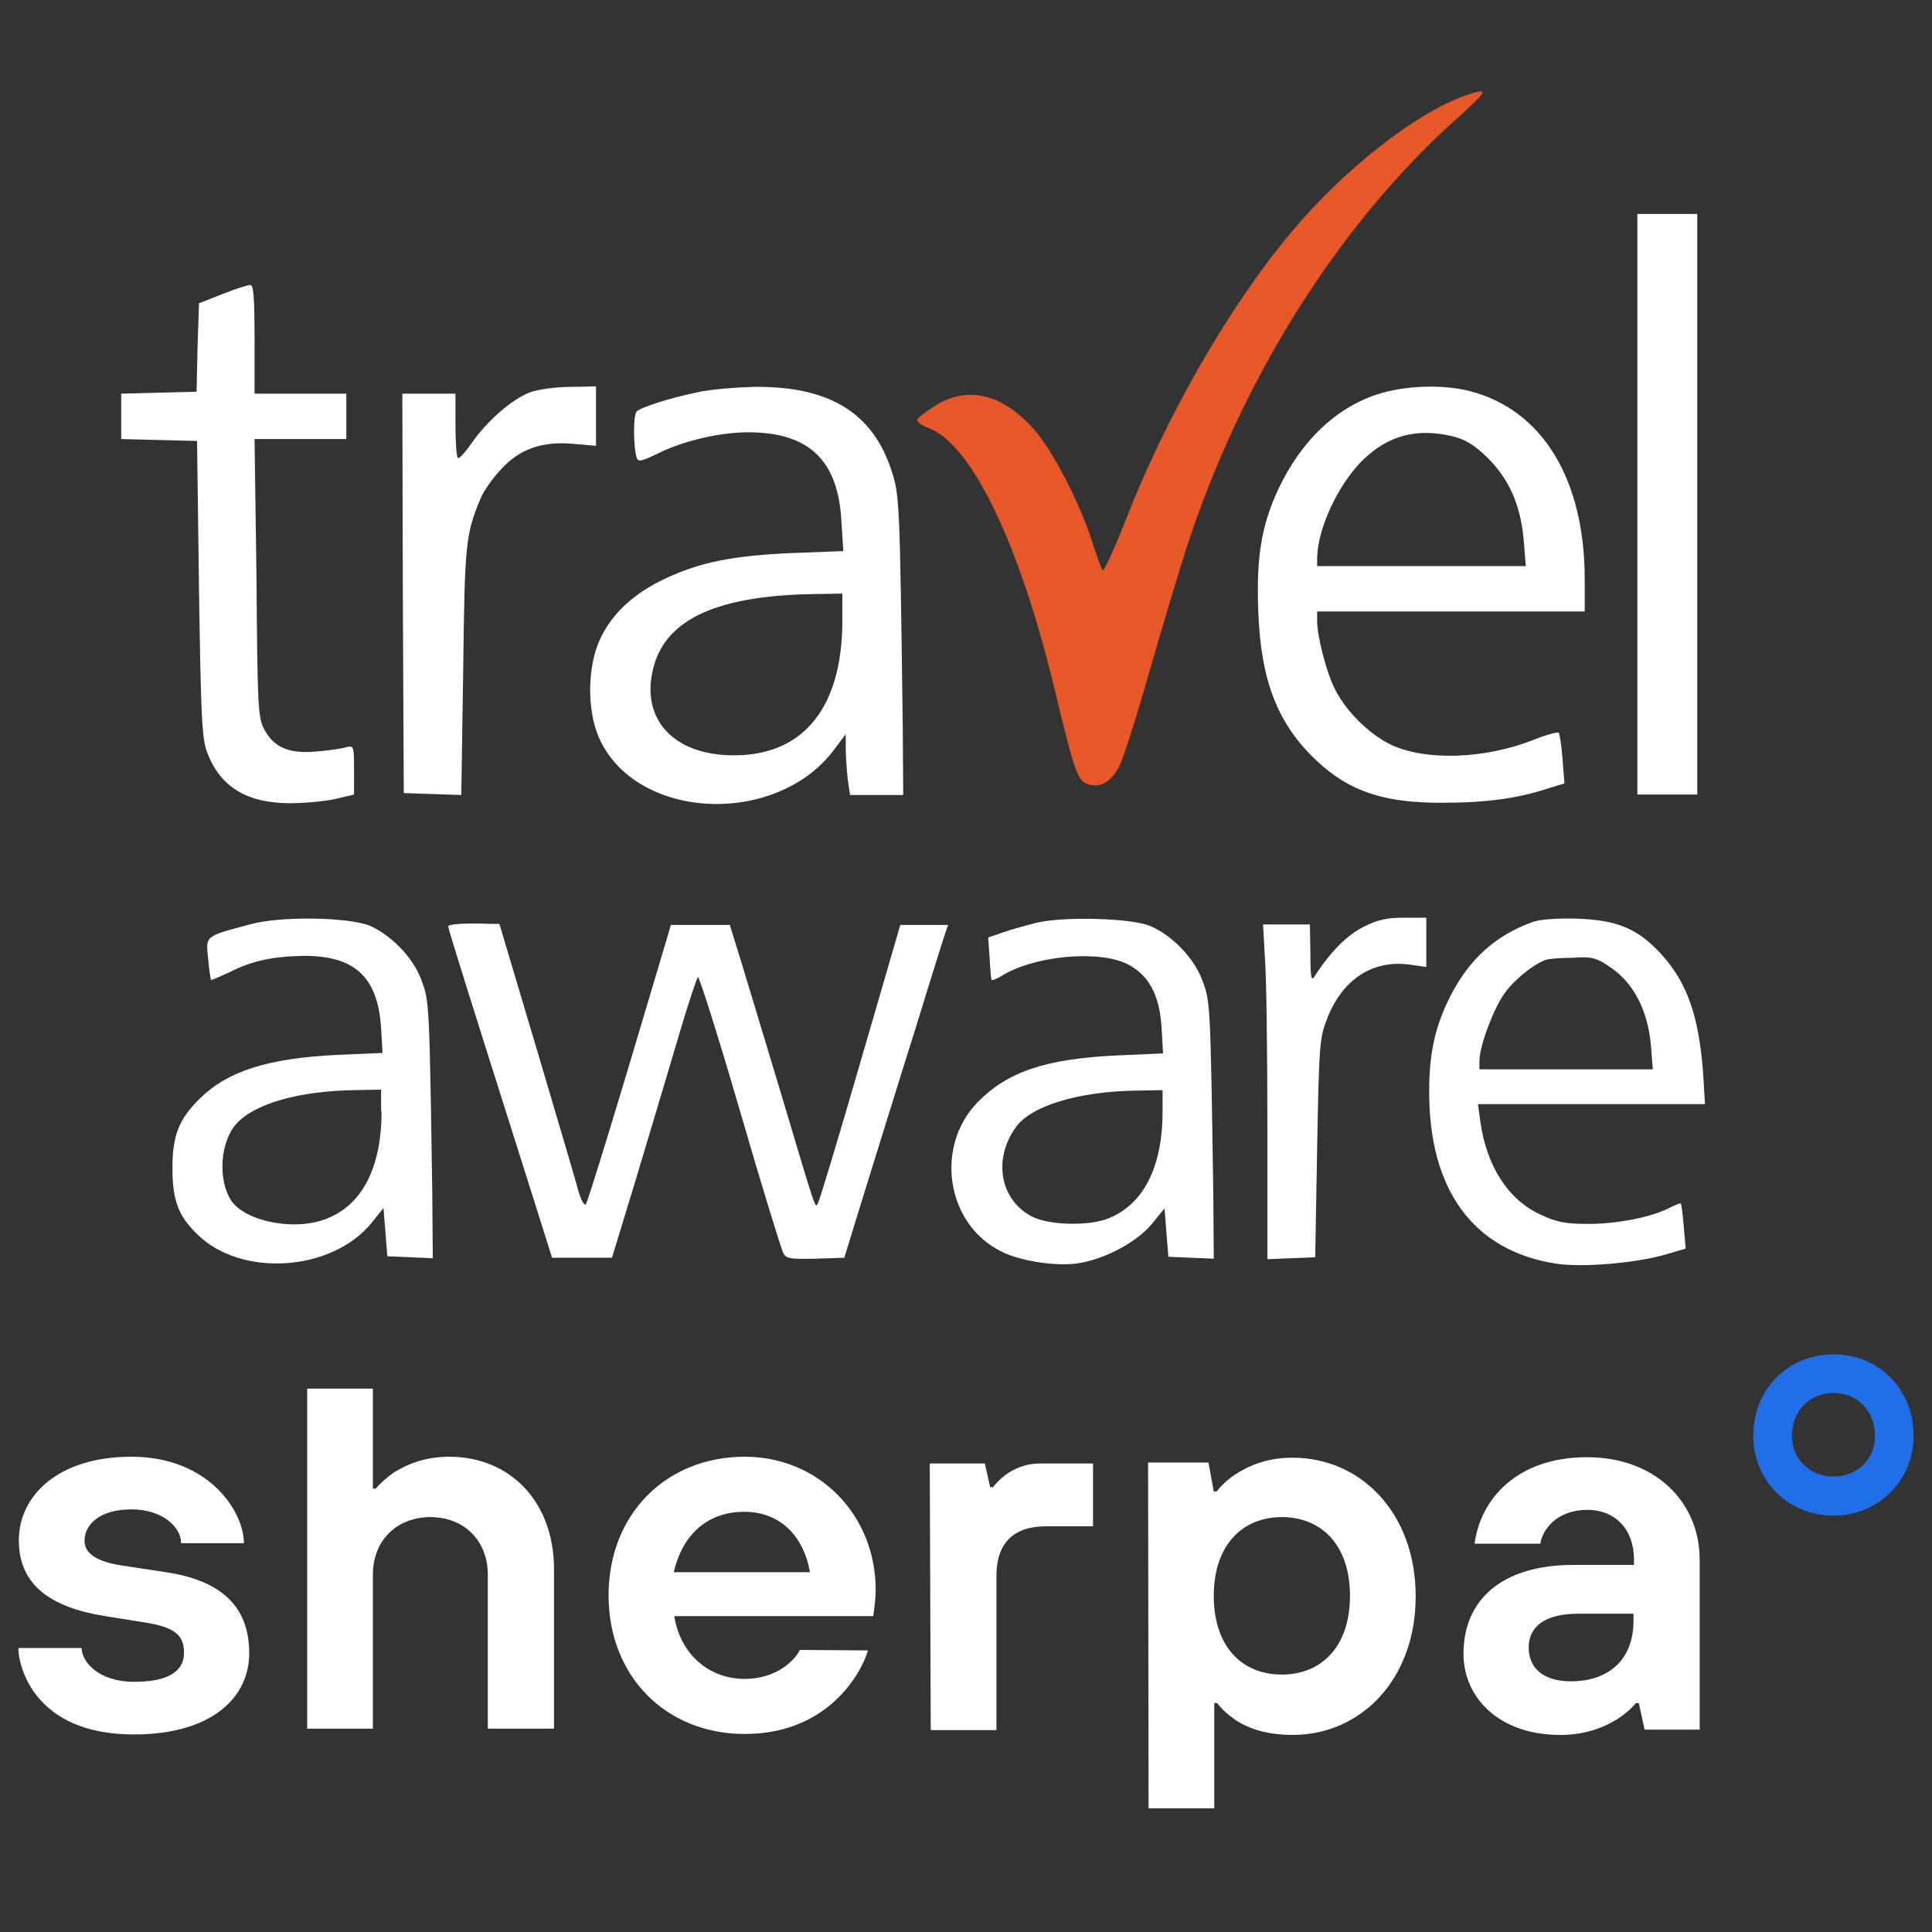
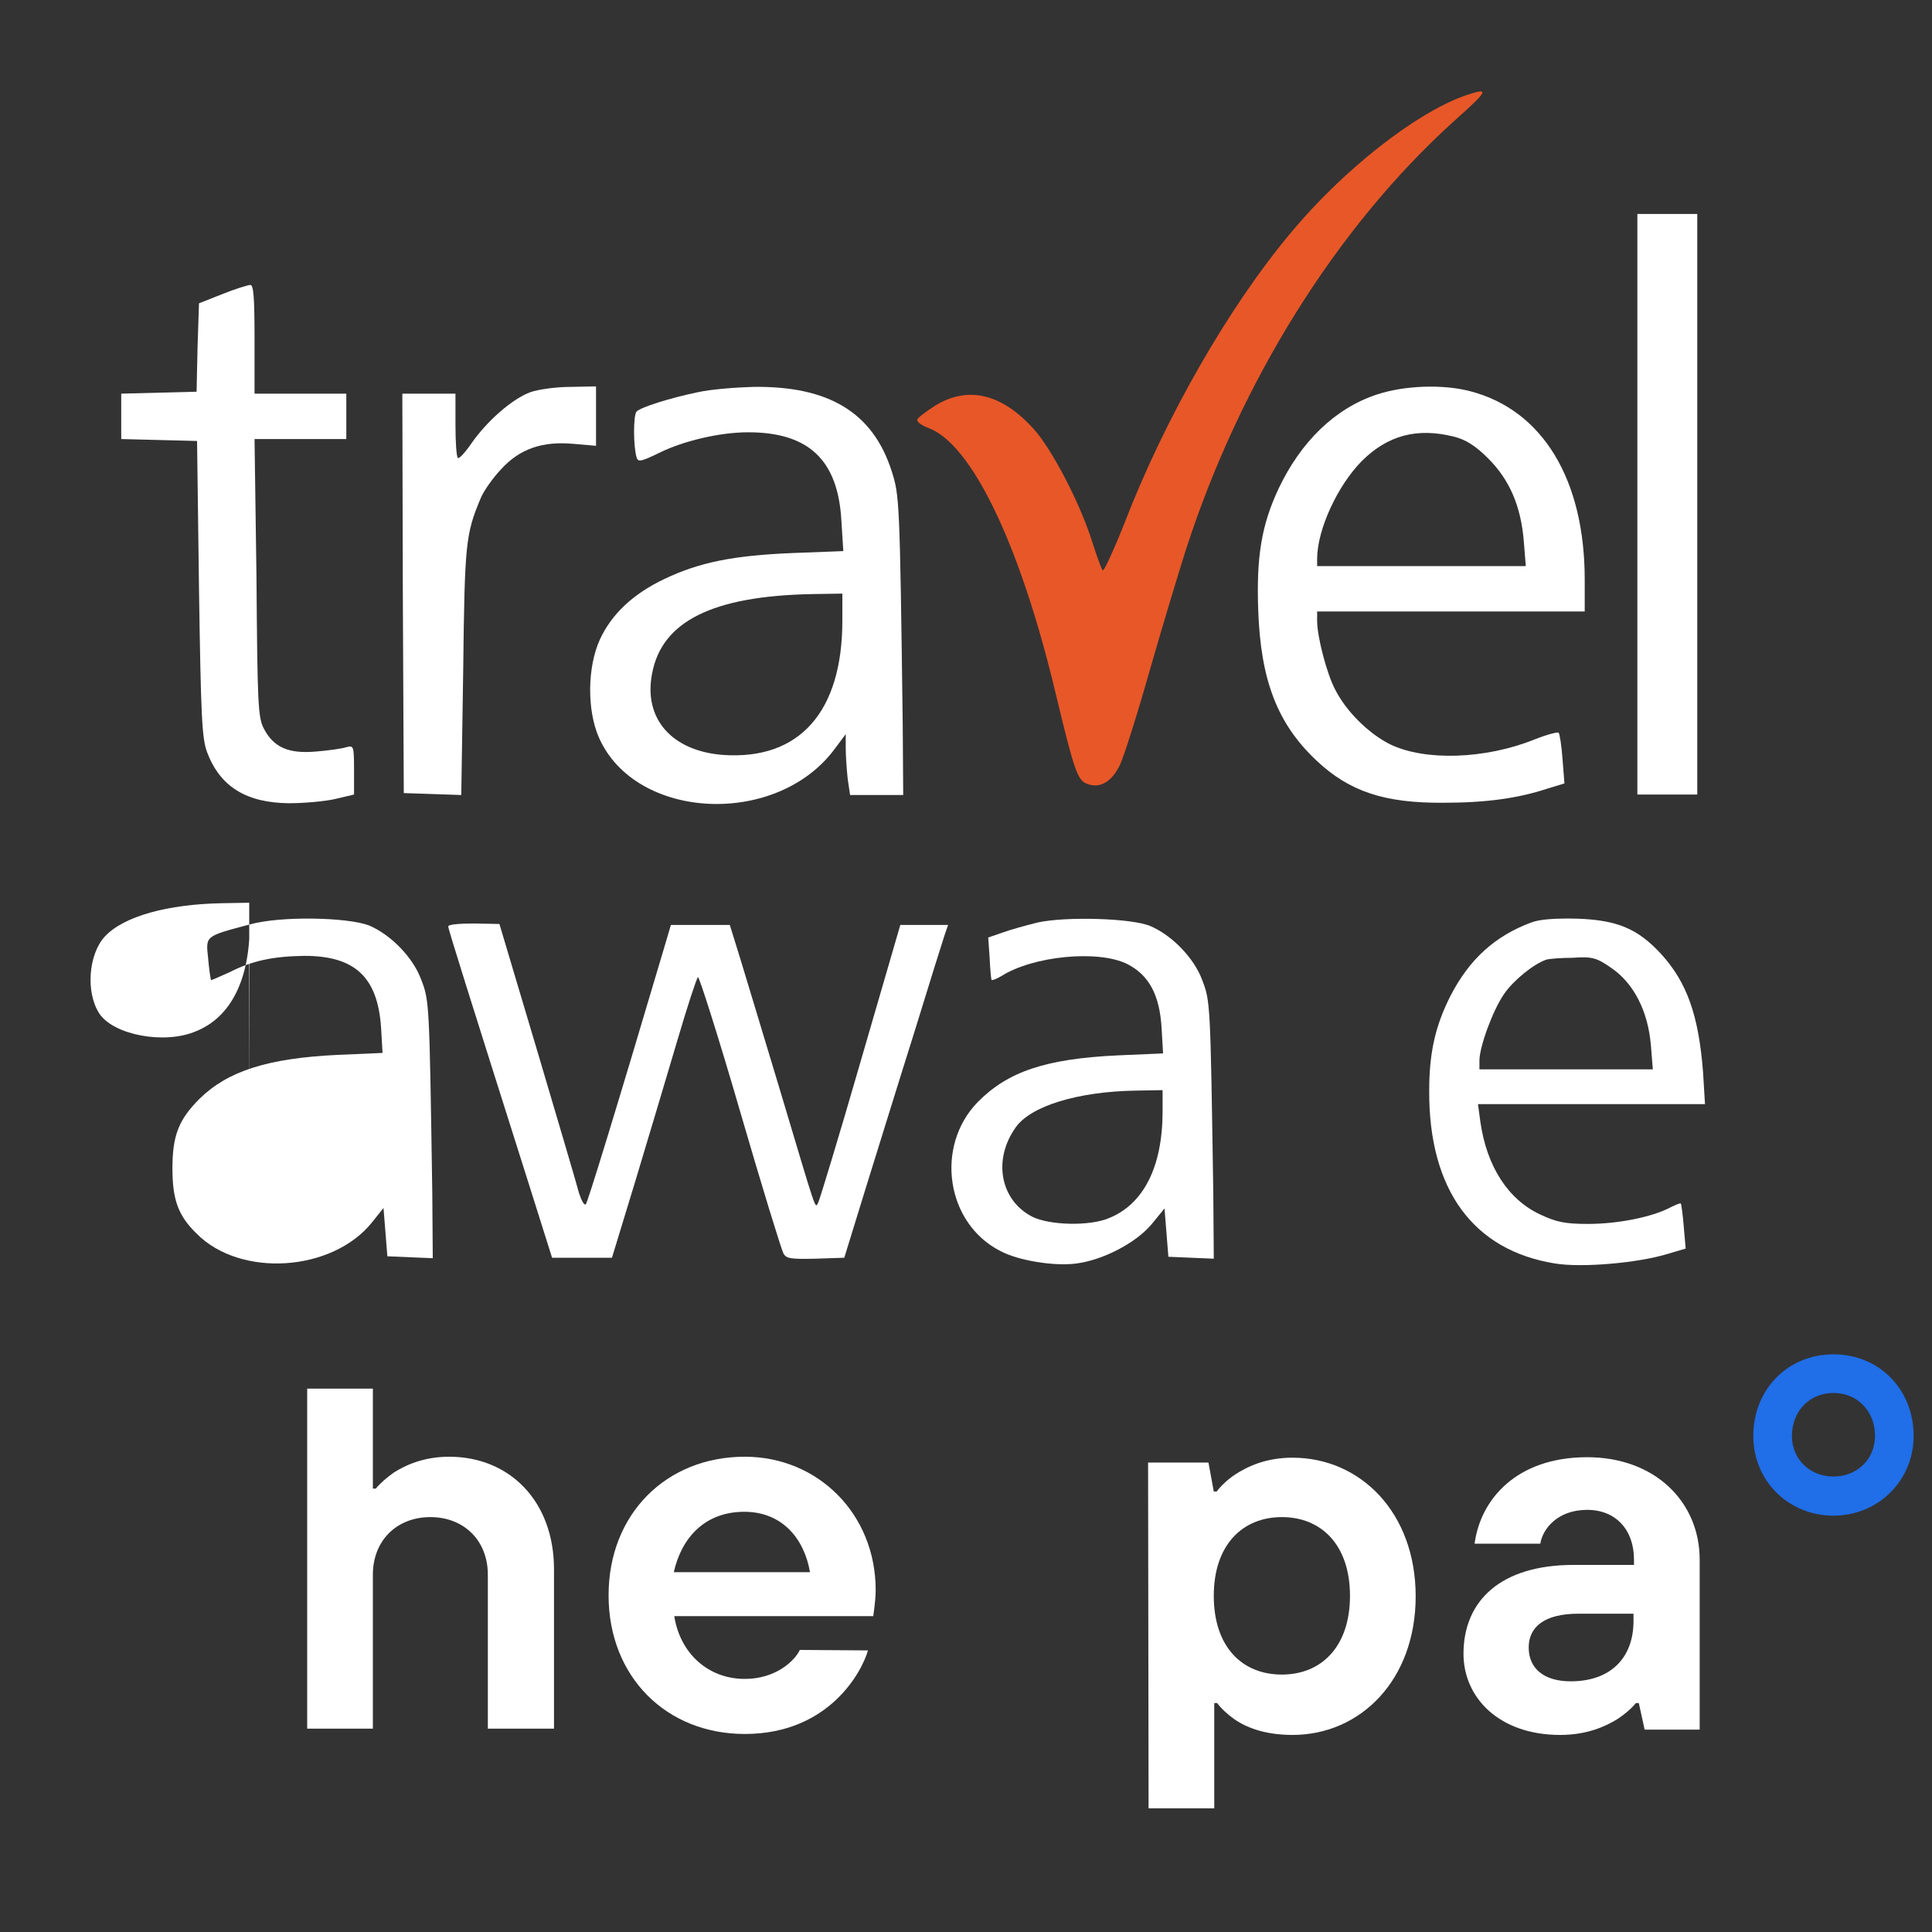
<svg xmlns="http://www.w3.org/2000/svg" version="1.1" id="Layer_1" x="0px" y="0px" viewBox="0 0 40 40" style="enable-background:new 0 0 40 40;" xml:space="preserve">
  <rect x="0" y="0" width="40" height="40" fill="#333333" stroke="none" />
  <style type="text/css">
	.st0{fill:#E85728;}
	.st1{fill:#FFFFFF;}
	.st2{fill:#206EE8;}
</style>
  <g>
    <path class="st0" d="M30.33,1.98c-1.02,0.36-2.51,1.53-3.58,2.81c-1.3,1.54-2.64,3.88-3.48,6.07c-0.22,0.55-0.42,0.98-0.44,0.95   c-0.03-0.04-0.12-0.29-0.21-0.57c-0.25-0.81-0.84-1.94-1.22-2.36c-0.66-0.73-1.36-0.9-2.04-0.48c-0.19,0.12-0.36,0.25-0.37,0.29   c-0.01,0.04,0.09,0.12,0.23,0.17c0.9,0.33,1.9,2.42,2.63,5.47c0.39,1.63,0.46,1.83,0.66,1.9c0.26,0.1,0.51-0.04,0.68-0.4   c0.08-0.17,0.36-1.05,0.62-1.97c0.26-0.91,0.6-2.03,0.74-2.47c1.12-3.47,3.11-6.67,5.54-8.87C30.83,1.86,30.86,1.8,30.33,1.98z" />
    <path class="st1" d="M33.9,10.44v6.01h0.62h0.62v-6.01V4.43h-0.62H33.9V10.44z" />
    <path class="st1" d="M4.6,6.09L4.12,6.28L4.09,7.19L4.07,8.11L3.29,8.13L2.51,8.15v0.47v0.47l0.79,0.02l0.78,0.02l0.04,3.06   c0.04,2.67,0.06,3.1,0.17,3.39c0.27,0.71,0.81,1.04,1.69,1.05c0.32,0,0.76-0.04,0.97-0.09l0.38-0.09v-0.51   c0-0.5-0.01-0.51-0.16-0.47c-0.09,0.03-0.38,0.07-0.63,0.09c-0.57,0.05-0.88-0.09-1.08-0.48c-0.12-0.23-0.13-0.54-0.15-3.13   L5.27,9.09h0.95h0.95V8.62V8.15H6.22H5.27V7.02c0-0.86-0.02-1.13-0.09-1.12C5.14,5.9,4.87,5.98,4.6,6.09z" />
    <path class="st1" d="M10.98,8.12c-0.38,0.14-0.9,0.6-1.22,1.06C9.63,9.37,9.5,9.51,9.48,9.48C9.45,9.46,9.43,9.15,9.43,8.79V8.15   H8.88H8.33l0.01,4.13l0.02,4.14l0.6,0.02l0.59,0.02l0.04-2.57c0.03-2.64,0.05-2.83,0.36-3.57c0.06-0.15,0.25-0.42,0.42-0.6   c0.39-0.43,0.86-0.59,1.51-0.53l0.46,0.04V8.62V8l-0.52,0.01C11.52,8.01,11.15,8.06,10.98,8.12z" />
    <path class="st1" d="M14.45,8.12c-0.58,0.12-1.18,0.31-1.27,0.4c-0.07,0.07-0.07,0.72,0,0.95c0.03,0.1,0.09,0.09,0.46-0.09   c0.5-0.25,1.26-0.43,1.85-0.43c1.25,0,1.86,0.57,1.93,1.83l0.04,0.63l-1.05,0.04c-1.22,0.05-1.93,0.19-2.66,0.54   c-0.63,0.3-1.08,0.71-1.33,1.25c-0.26,0.57-0.27,1.46-0.02,2.03c0.76,1.73,3.71,1.86,4.9,0.21l0.21-0.28v0.29   c0,0.16,0.02,0.44,0.04,0.63l0.05,0.34h0.55h0.55l-0.01-1.44c-0.06-4.73-0.07-4.76-0.23-5.27c-0.39-1.21-1.3-1.76-2.86-1.74   C15.23,8.02,14.72,8.06,14.45,8.12z M17.44,12.85c0,1.89-0.89,2.89-2.47,2.78c-1.06-0.08-1.65-0.75-1.47-1.68   c0.2-1.09,1.26-1.61,3.31-1.65l0.63-0.01V12.85z" />
    <path class="st1" d="M28.5,8.17c-0.87,0.29-1.57,0.98-2.03,1.95c-0.35,0.75-0.46,1.4-0.42,2.51c0.05,1.46,0.4,2.36,1.21,3.12   c0.68,0.64,1.41,0.88,2.63,0.87c0.87,0,1.53-0.09,2.14-0.29l0.36-0.11l-0.04-0.51c-0.02-0.28-0.06-0.52-0.08-0.54   c-0.02-0.02-0.25,0.04-0.5,0.14c-1.02,0.41-2.27,0.45-2.99,0.1c-0.44-0.22-0.91-0.68-1.14-1.14c-0.17-0.32-0.37-1.09-0.37-1.41   v-0.2h2.77h2.77v-0.66c0-2.07-0.87-3.51-2.37-3.9C29.87,7.95,29.07,7.98,28.5,8.17z M30.1,9.04c0.24,0.06,0.44,0.18,0.71,0.45   c0.44,0.44,0.68,0.98,0.74,1.73l0.04,0.5h-2.16h-2.16v-0.17c0.01-0.6,0.42-1.49,0.92-2C28.73,9.01,29.34,8.85,30.1,9.04z" />
-     <path class="st1" d="M5.17,19.14c-0.94,0.25-0.91,0.23-0.86,0.71c0.02,0.23,0.05,0.43,0.06,0.44c0.01,0.01,0.17-0.07,0.38-0.16   c0.47-0.24,0.9-0.33,1.55-0.34c1.05,0,1.52,0.44,1.59,1.49l0.03,0.52l-0.93,0.04c-1.46,0.07-2.28,0.34-2.86,0.91   c-0.43,0.43-0.56,0.76-0.56,1.44c0,0.65,0.12,0.98,0.5,1.35c0.91,0.92,2.81,0.79,3.63-0.23l0.24-0.3l0.04,0.5l0.04,0.5l0.47,0.02   l0.47,0.02l-0.01-1.35c-0.06-3.94-0.06-3.98-0.23-4.42c-0.17-0.46-0.63-0.93-1.08-1.12C7.19,18.99,5.81,18.96,5.17,19.14z    M7.9,23.01c0,1.14-0.39,1.92-1.11,2.21c-0.65,0.28-1.7,0.08-2-0.36c-0.29-0.44-0.23-1.23,0.11-1.6c0.39-0.42,1.3-0.67,2.43-0.69   l0.56-0.01V23.01z" />
+     <path class="st1" d="M5.17,19.14c-0.94,0.25-0.91,0.23-0.86,0.71c0.02,0.23,0.05,0.43,0.06,0.44c0.01,0.01,0.17-0.07,0.38-0.16   c0.47-0.24,0.9-0.33,1.55-0.34c1.05,0,1.52,0.44,1.59,1.49l0.03,0.52l-0.93,0.04c-1.46,0.07-2.28,0.34-2.86,0.91   c-0.43,0.43-0.56,0.76-0.56,1.44c0,0.65,0.12,0.98,0.5,1.35c0.91,0.92,2.81,0.79,3.63-0.23l0.24-0.3l0.04,0.5l0.04,0.5l0.47,0.02   l0.47,0.02l-0.01-1.35c-0.06-3.94-0.06-3.98-0.23-4.42c-0.17-0.46-0.63-0.93-1.08-1.12C7.19,18.99,5.81,18.96,5.17,19.14z    c0,1.14-0.39,1.92-1.11,2.21c-0.65,0.28-1.7,0.08-2-0.36c-0.29-0.44-0.23-1.23,0.11-1.6c0.39-0.42,1.3-0.67,2.43-0.69   l0.56-0.01V23.01z" />
    <path class="st1" d="M21.48,19.1c-0.24,0.06-0.57,0.15-0.73,0.21l-0.29,0.1l0.03,0.43c0.01,0.23,0.03,0.44,0.04,0.45   c0.01,0.01,0.1-0.02,0.2-0.08c0.66-0.42,2.01-0.55,2.61-0.25c0.45,0.23,0.67,0.64,0.71,1.33l0.03,0.52l-0.93,0.04   c-1.51,0.07-2.29,0.34-2.91,0.97c-0.89,0.92-0.65,2.51,0.47,3.08c0.37,0.2,1.12,0.32,1.57,0.26c0.55-0.07,1.23-0.42,1.56-0.81   l0.27-0.33l0.04,0.5l0.04,0.5l0.47,0.02l0.47,0.02l-0.01-1.35c-0.06-3.94-0.06-3.98-0.23-4.42c-0.17-0.46-0.63-0.93-1.08-1.12   C23.42,19.01,22.07,18.97,21.48,19.1z M24.07,23.01c0,1.14-0.39,1.92-1.11,2.21c-0.4,0.17-1.23,0.15-1.59-0.03   c-0.66-0.34-0.82-1.18-0.34-1.85c0.31-0.44,1.28-0.74,2.48-0.76l0.56-0.01V23.01z" />
-     <path class="st1" d="M28.23,19.19c-0.34,0.17-0.69,0.52-1.01,1.02c-0.07,0.12-0.09,0.03-0.09-0.47l-0.01-0.6h-0.49h-0.48l0.04,0.71   c0.03,0.39,0.05,1.95,0.05,3.47v2.75l0.5-0.02l0.49-0.02l0.04-2.26c0.04-2.15,0.05-2.28,0.21-2.69c0.32-0.81,0.94-1.21,1.7-1.11   l0.35,0.05v-0.52V19h-0.46C28.72,19,28.52,19.04,28.23,19.19z" />
    <path class="st1" d="M31.7,19.1c-0.75,0.28-1.28,0.76-1.67,1.52c-0.31,0.61-0.44,1.17-0.44,1.96c-0.01,2.05,0.91,3.31,2.61,3.58   c0.55,0.09,1.71-0.01,2.33-0.2l0.37-0.11l-0.04-0.46c-0.02-0.25-0.05-0.46-0.06-0.47C34.8,24.9,34.7,24.94,34.58,25   c-0.38,0.2-1.09,0.34-1.7,0.34c-0.48,0-0.66-0.04-0.98-0.19c-0.68-0.31-1.12-1.01-1.25-1.92l-0.05-0.37h2.35h2.35l-0.04-0.66   c-0.09-1.17-0.33-1.86-0.87-2.45c-0.48-0.52-0.9-0.7-1.73-0.73C32.21,19.01,31.88,19.03,31.7,19.1z M33.36,20.04   c0.47,0.32,0.76,0.9,0.82,1.6l0.04,0.5h-1.8h-1.79v-0.18c0-0.29,0.28-1.05,0.51-1.38c0.19-0.28,0.61-0.62,0.87-0.71   c0.06-0.02,0.31-0.04,0.55-0.04C32.96,19.8,33.06,19.83,33.36,20.04z" />
    <path class="st1" d="M9.28,19.18c0,0.06,0.43,1.42,1.69,5.4l0.46,1.46h0.62h0.62l0.5-1.64c0.27-0.9,0.66-2.2,0.86-2.88   c0.2-0.68,0.39-1.26,0.42-1.29c0.02-0.03,0.42,1.22,0.87,2.77s0.86,2.88,0.9,2.95c0.06,0.11,0.15,0.12,0.66,0.11l0.6-0.02   l0.45-1.46c0.25-0.8,0.7-2.26,1.01-3.24c0.3-0.98,0.58-1.87,0.62-1.99l0.07-0.2h-0.49h-0.5l-0.82,2.82   c-0.45,1.56-0.85,2.87-0.88,2.93c-0.07,0.12-0.01,0.28-0.8-2.36c-0.33-1.09-0.69-2.29-0.81-2.68l-0.22-0.71h-0.61h-0.61l-0.1,0.34   c-1.07,3.61-1.62,5.39-1.66,5.44c-0.03,0.04-0.09-0.07-0.14-0.22c-0.04-0.16-0.43-1.48-0.86-2.93l-0.79-2.65l-0.52-0.01   C9.51,19.12,9.28,19.14,9.28,19.18z" />
  </g>
  <g>
    <path class="st2" d="M37.96,31.38c-0.93,0-1.66-0.72-1.66-1.65c0-0.97,0.72-1.69,1.66-1.69c0.95,0,1.66,0.73,1.66,1.69   C39.62,30.65,38.89,31.38,37.96,31.38z M37.96,28.84c-0.5,0-0.86,0.38-0.86,0.89c0,0.48,0.37,0.84,0.86,0.84   c0.49,0,0.86-0.36,0.86-0.84C38.82,29.22,38.46,28.84,37.96,28.84z" />
-     <path class="st1" d="M1.69,34.12c0,0.27,0.33,0.7,1.09,0.7c0.77,0,1.03-0.26,1.03-0.6c0-0.33-0.15-0.52-0.76-0.62l-0.87-0.14   c-1.14-0.18-1.79-0.65-1.79-1.57c0-0.92,0.81-1.73,2.33-1.73c1.61,0,2.33,1.14,2.33,1.79h-1.3c0-0.33-0.38-0.7-1.03-0.7   s-0.97,0.31-0.97,0.65c0,0.26,0.25,0.43,0.76,0.51l0.92,0.14c1.14,0.17,1.73,0.7,1.73,1.68c0,0.91-0.77,1.68-2.39,1.68   c-2.06,0-2.39-1.41-2.39-1.79h1.31V34.12z" />
    <path class="st1" d="M6.36,28.75h1.36v2.07h0.06c0.1-0.12,0.23-0.23,0.37-0.33c0.25-0.16,0.63-0.33,1.15-0.33   c1.25,0,2.17,0.92,2.17,2.33v3.3H10.1v-3.19c0-0.7-0.49-1.19-1.19-1.19c-0.7,0-1.19,0.49-1.19,1.19v3.19H6.36L6.36,28.75   L6.36,28.75z" />
    <path class="st1" d="M17.97,34.17c-0.12,0.43-0.8,1.73-2.55,1.73c-1.63,0-2.82-1.19-2.82-2.87c0-1.68,1.19-2.87,2.82-2.87   c1.52,0,2.71,1.19,2.71,2.76c0,0.16-0.02,0.29-0.03,0.39l-0.02,0.15h-4.12c0.12,0.77,0.7,1.3,1.46,1.3c0.64,0,1.03-0.37,1.14-0.6   L17.97,34.17L17.97,34.17z M16.77,32.55c-0.12-0.7-0.58-1.25-1.36-1.25c-0.82,0-1.3,0.54-1.46,1.25H16.77z" />
-     <path class="st1" d="M19.25,30.3h1.14l0.11,0.49h0.06c0.06-0.08,0.14-0.16,0.24-0.24c0.16-0.12,0.4-0.25,0.74-0.25h1.09v1.3h-0.97   c-0.68,0-1.03,0.35-1.03,1.03v3.19h-1.36L19.25,30.3L19.25,30.3z" />
    <path class="st1" d="M23.77,30.28h1.25l0.11,0.6h0.06c0.1-0.13,0.23-0.25,0.38-0.35c0.26-0.17,0.64-0.35,1.19-0.35   c1.41,0,2.55,1.14,2.55,2.87c0,1.73-1.14,2.87-2.55,2.87c-0.58,0-0.97-0.16-1.21-0.33c-0.14-0.1-0.26-0.21-0.35-0.33h-0.06v2.18   h-1.36L23.77,30.28L23.77,30.28z M26.54,31.41c-0.82,0-1.41,0.58-1.41,1.63s0.58,1.63,1.41,1.63c0.82,0,1.41-0.58,1.41-1.63   S27.36,31.41,26.54,31.41z" />
    <path class="st1" d="M33.93,35.26h-0.06c-0.1,0.12-0.23,0.23-0.38,0.33c-0.26,0.16-0.64,0.33-1.19,0.33c-1.26,0-2-0.77-2-1.68   c0-1.09,0.76-1.84,2.28-1.84h1.25v-0.11c0-0.61-0.37-1.03-0.97-1.03c-0.61,0-0.92,0.39-0.97,0.7h-1.36   c0.12-0.91,0.86-1.79,2.33-1.79c1.41,0,2.33,0.93,2.33,2.12v3.52h-1.14L33.93,35.26z M33.82,33.41h-1.14c-0.7,0-1.03,0.27-1.03,0.7   c0,0.43,0.31,0.7,0.87,0.7c0.82,0,1.3-0.48,1.3-1.25V33.41z" />
  </g>
</svg>